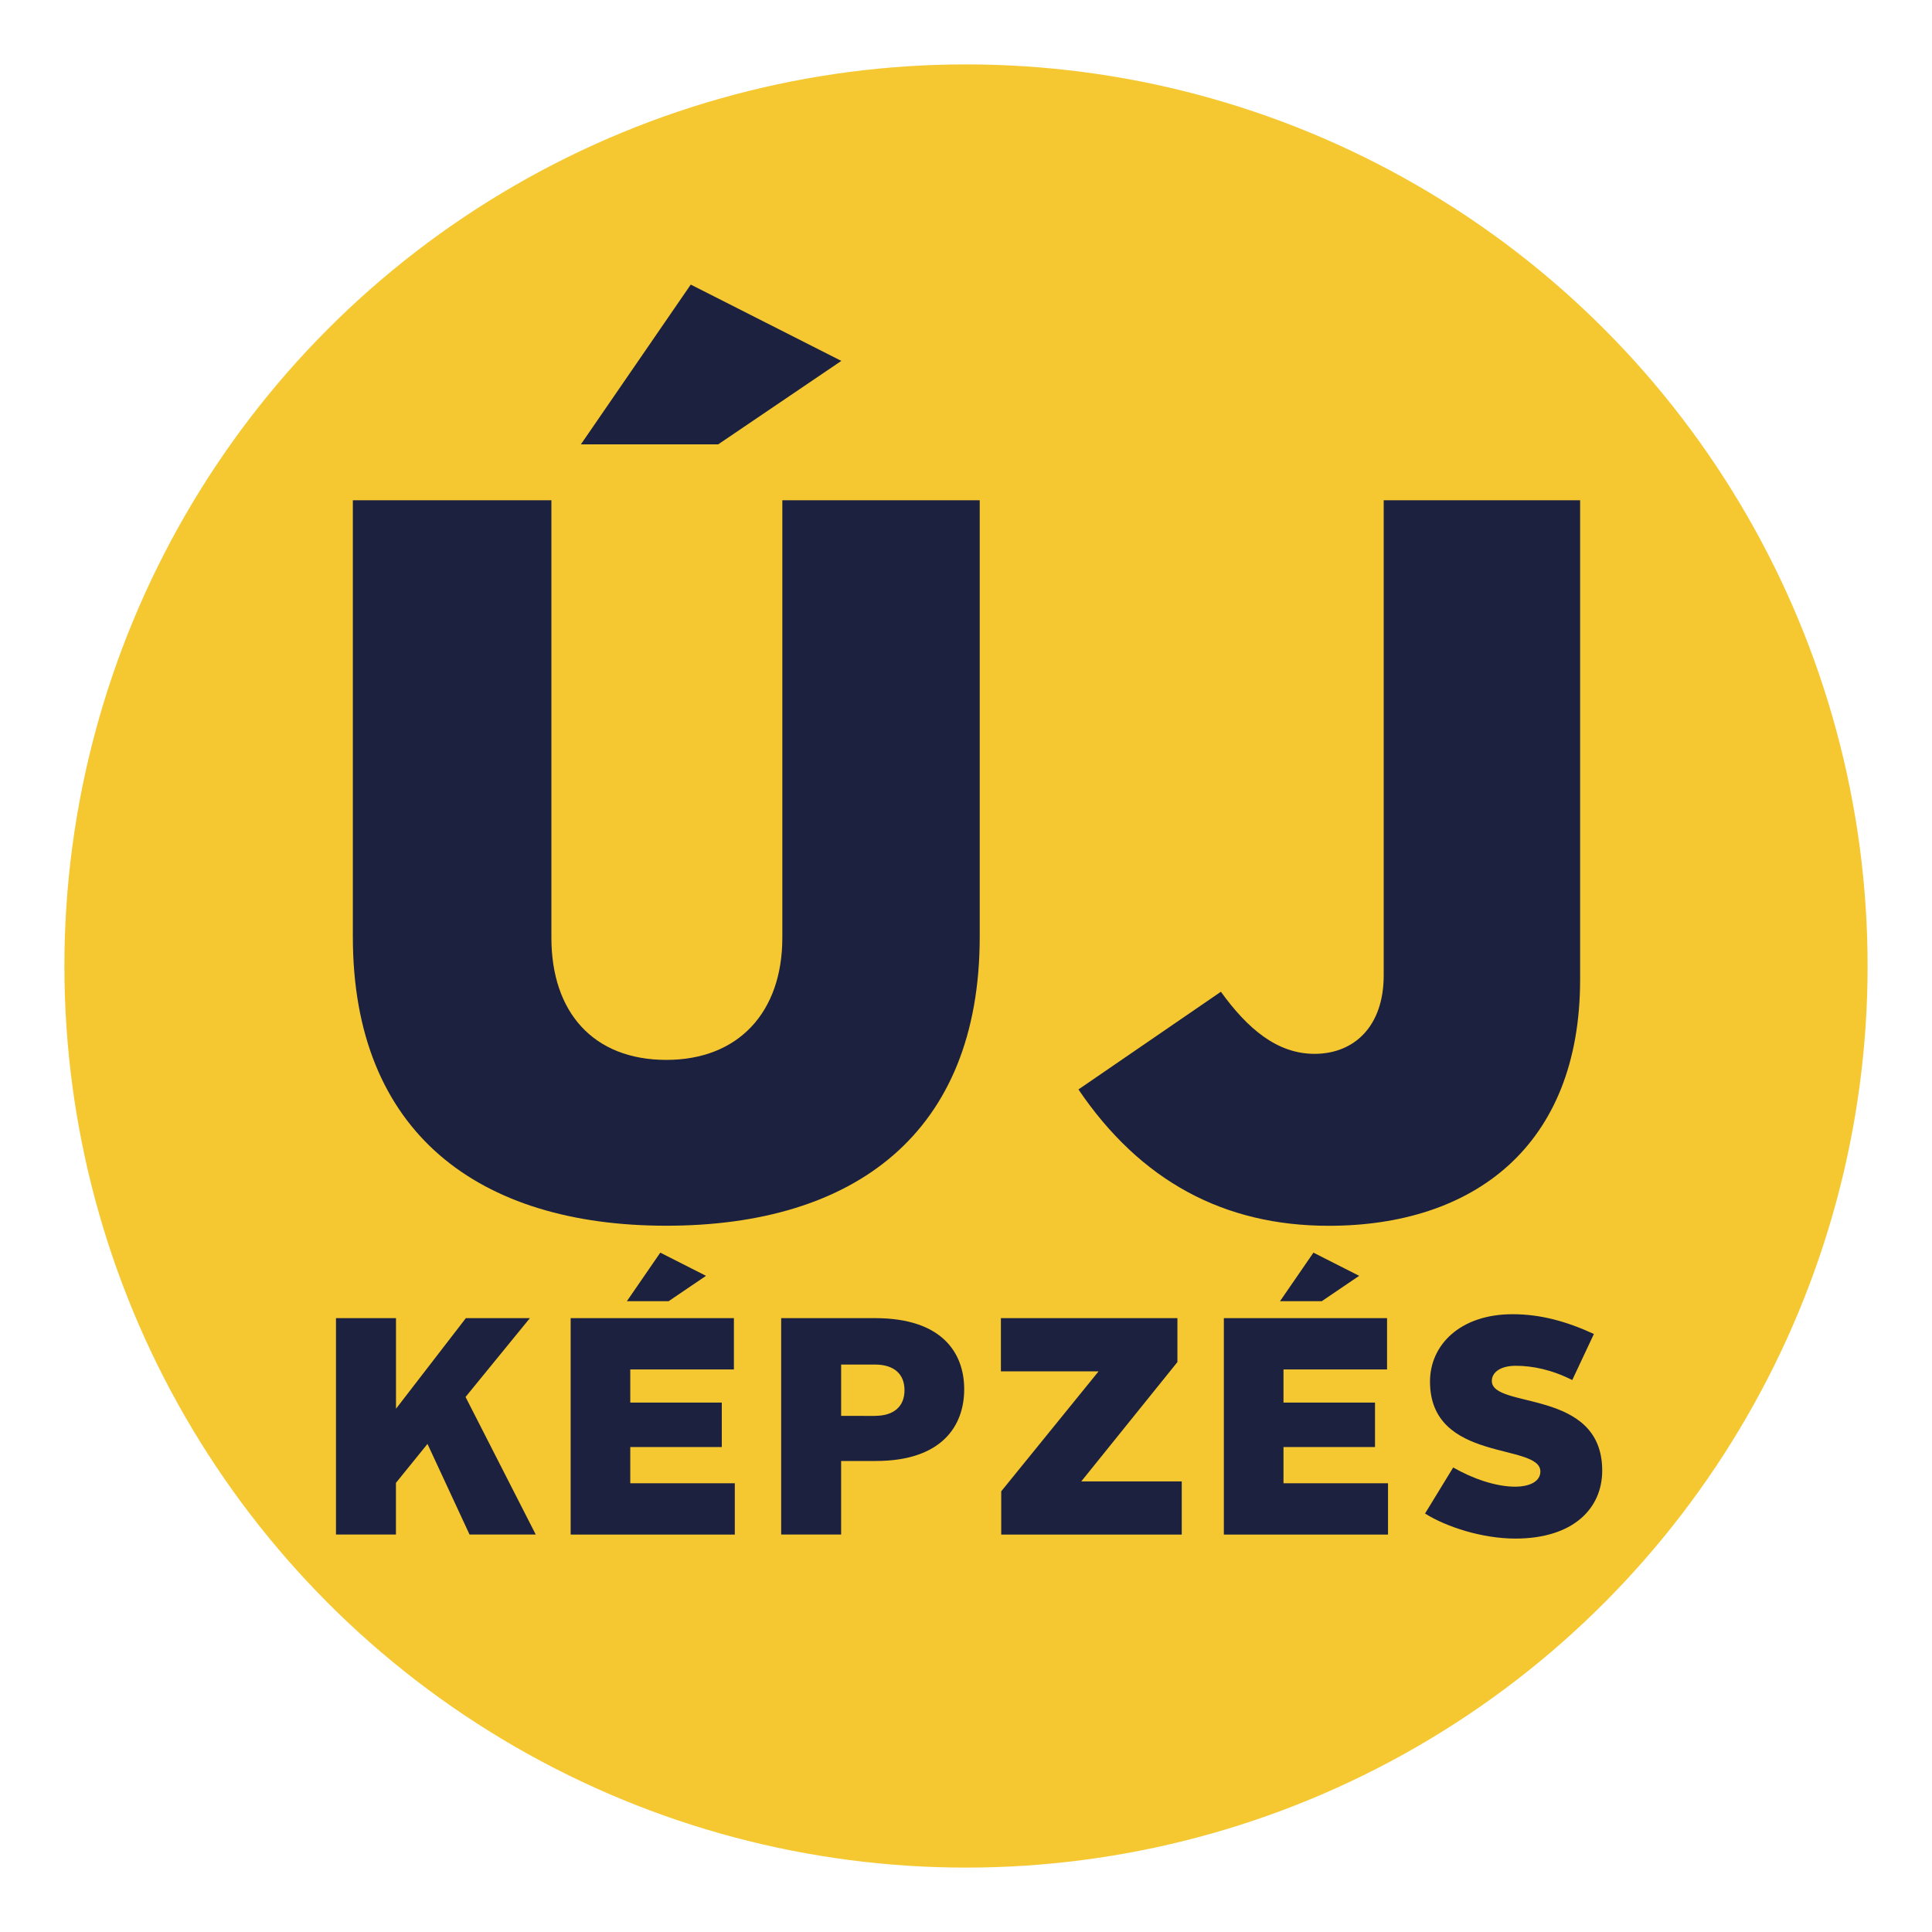
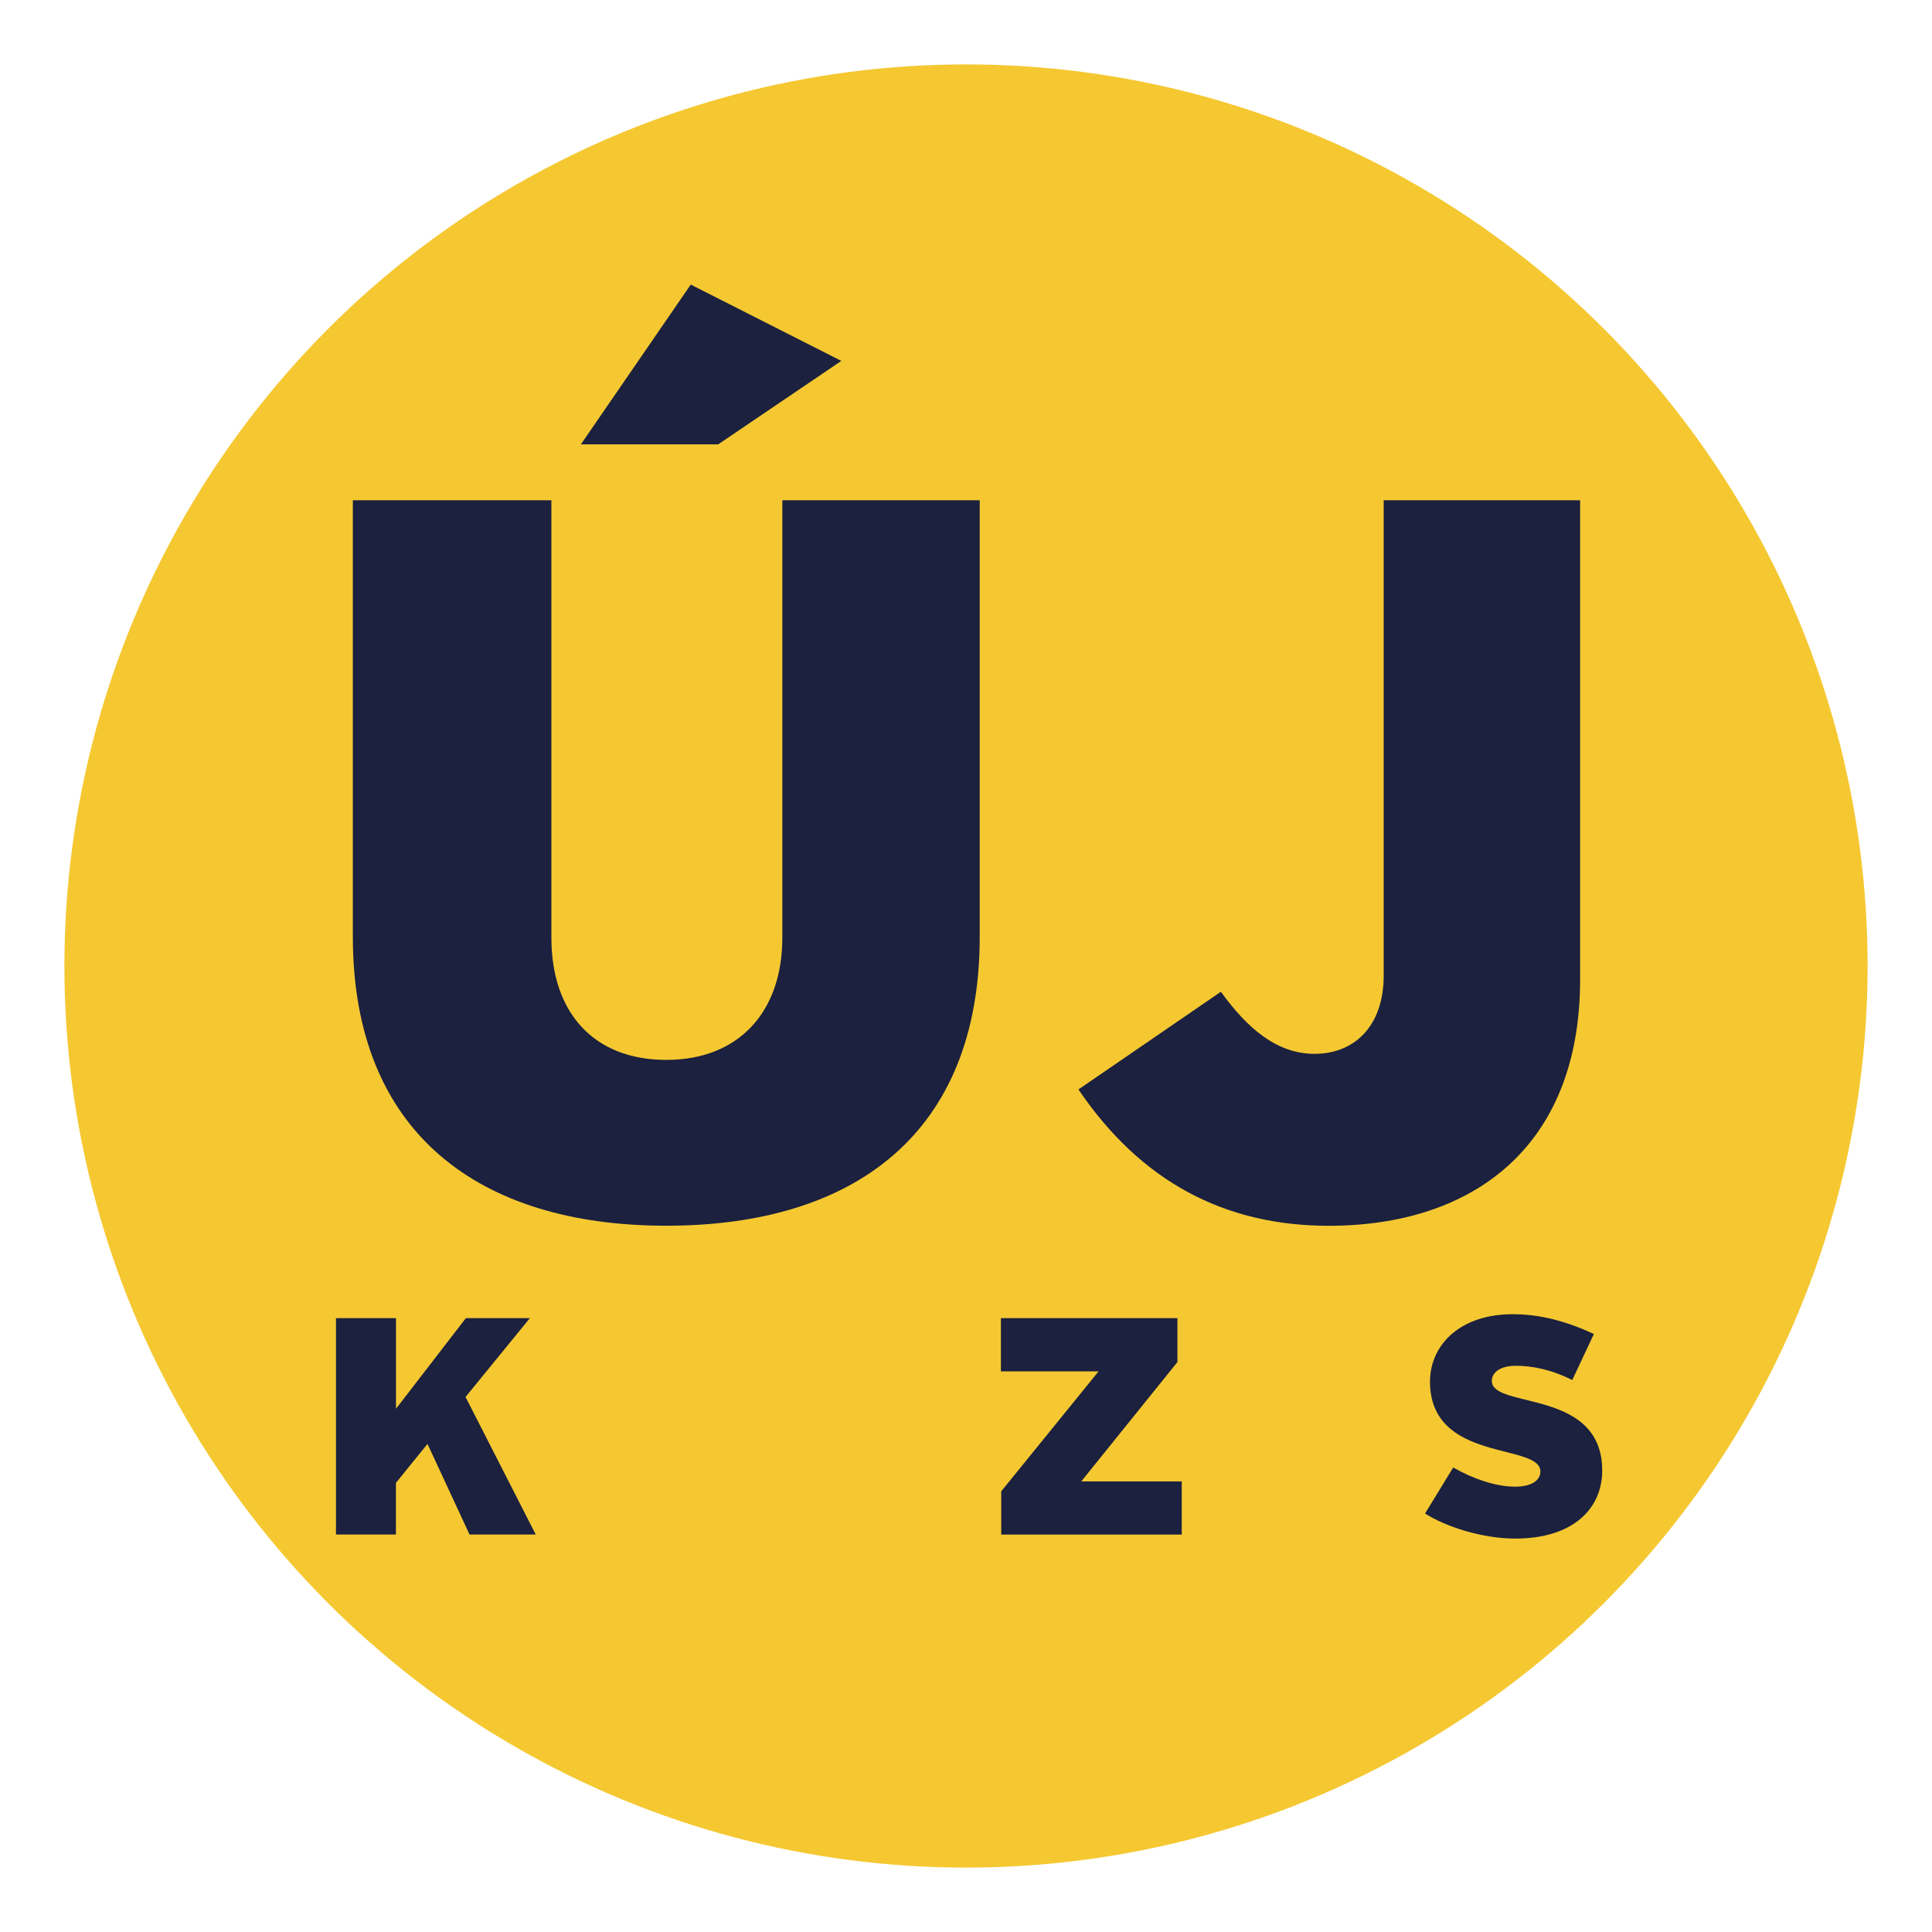
<svg xmlns="http://www.w3.org/2000/svg" id="Layer_1" x="0px" y="0px" viewBox="0 0 300 300" style="enable-background:new 0 0 300 300;" xml:space="preserve">
  <style type="text/css">	.st0{fill:#F5C832;}	.st1{fill:#1B213E;}</style>
  <circle class="st0" cx="150" cy="150" r="140" />
  <g>
    <path class="st1" d="M54.81,77.68h30.81v67.94c0,11.53,6.48,18.96,17.85,18.96c11.22,0,18.01-7.43,18.01-18.96V77.68h30.65v67.78  c0,30.5-19.43,44.87-48.67,44.87c-29.07,0-48.67-14.38-48.67-44.87V77.68z M107.26,44.19l23.38,11.85l-19.12,12.96H90.2  L107.26,44.19z" />
    <path class="st1" d="M189.58,154c4.11,5.69,8.69,9.64,14.54,9.64c6.16,0,10.74-4.27,10.74-12.17V77.68h30.5v74.42  c0,25.91-16.59,38.24-39.03,38.24c-16.27,0-29.23-6.95-38.87-21.17L189.58,154z" />
    <path class="st1" d="M52.18,204.68h9.31v14.07l10.85-14.07h9.94l-9.99,12.24l10.9,21.36H72.91l-6.53-14.07l-4.9,6.05v8.02h-9.31  V204.68z" />
-     <path class="st1" d="M88.61,204.68h25.35v7.97H97.87v5.14h14.21v6.91H97.87v5.62h16.23v7.97H88.61V204.68z M102.53,194.51l7.1,3.6  l-5.81,3.94h-6.48L102.53,194.51z" />
-     <path class="st1" d="M121.3,204.68h14.59c10.37,0,13.83,5.38,13.83,11.04c0,5.71-3.5,11.14-13.73,11.14h-5.38v11.42h-9.31V204.68z   M135.89,219.85c2.88,0,4.56-1.44,4.56-3.98c0-2.64-1.78-3.98-4.56-3.98h-5.28v7.97H135.89z" />
    <path class="st1" d="M155.47,231.57l15.12-18.63h-15.17v-8.26h27.41v6.82l-14.93,18.53h15.6v8.26h-28.03V231.57z" />
-     <path class="st1" d="M190.03,204.68h25.35v7.97H199.3v5.14h14.21v6.91H199.3v5.62h16.23v7.97h-25.49V204.68z M203.95,194.51  l7.1,3.6l-5.81,3.94h-6.48L203.95,194.51z" />
    <path class="st1" d="M225.65,227.87c3.02,1.73,6.62,2.98,9.6,2.98c2.45,0,3.94-0.91,3.94-2.35c0-4.51-17.14-1.3-17.14-13.97  c0-5.71,4.7-10.46,12.82-10.46c4.32,0,8.35,1.1,12.63,3.07l-3.36,7.15c-3.26-1.63-6.19-2.21-8.79-2.21c-2.35,0-3.7,1.01-3.7,2.35  c0,4.42,17.14,1.1,17.14,13.92c0,5.9-4.51,10.56-13.49,10.56c-5.14,0-10.75-1.82-14.02-3.89L225.65,227.87z" />
  </g>
</svg>